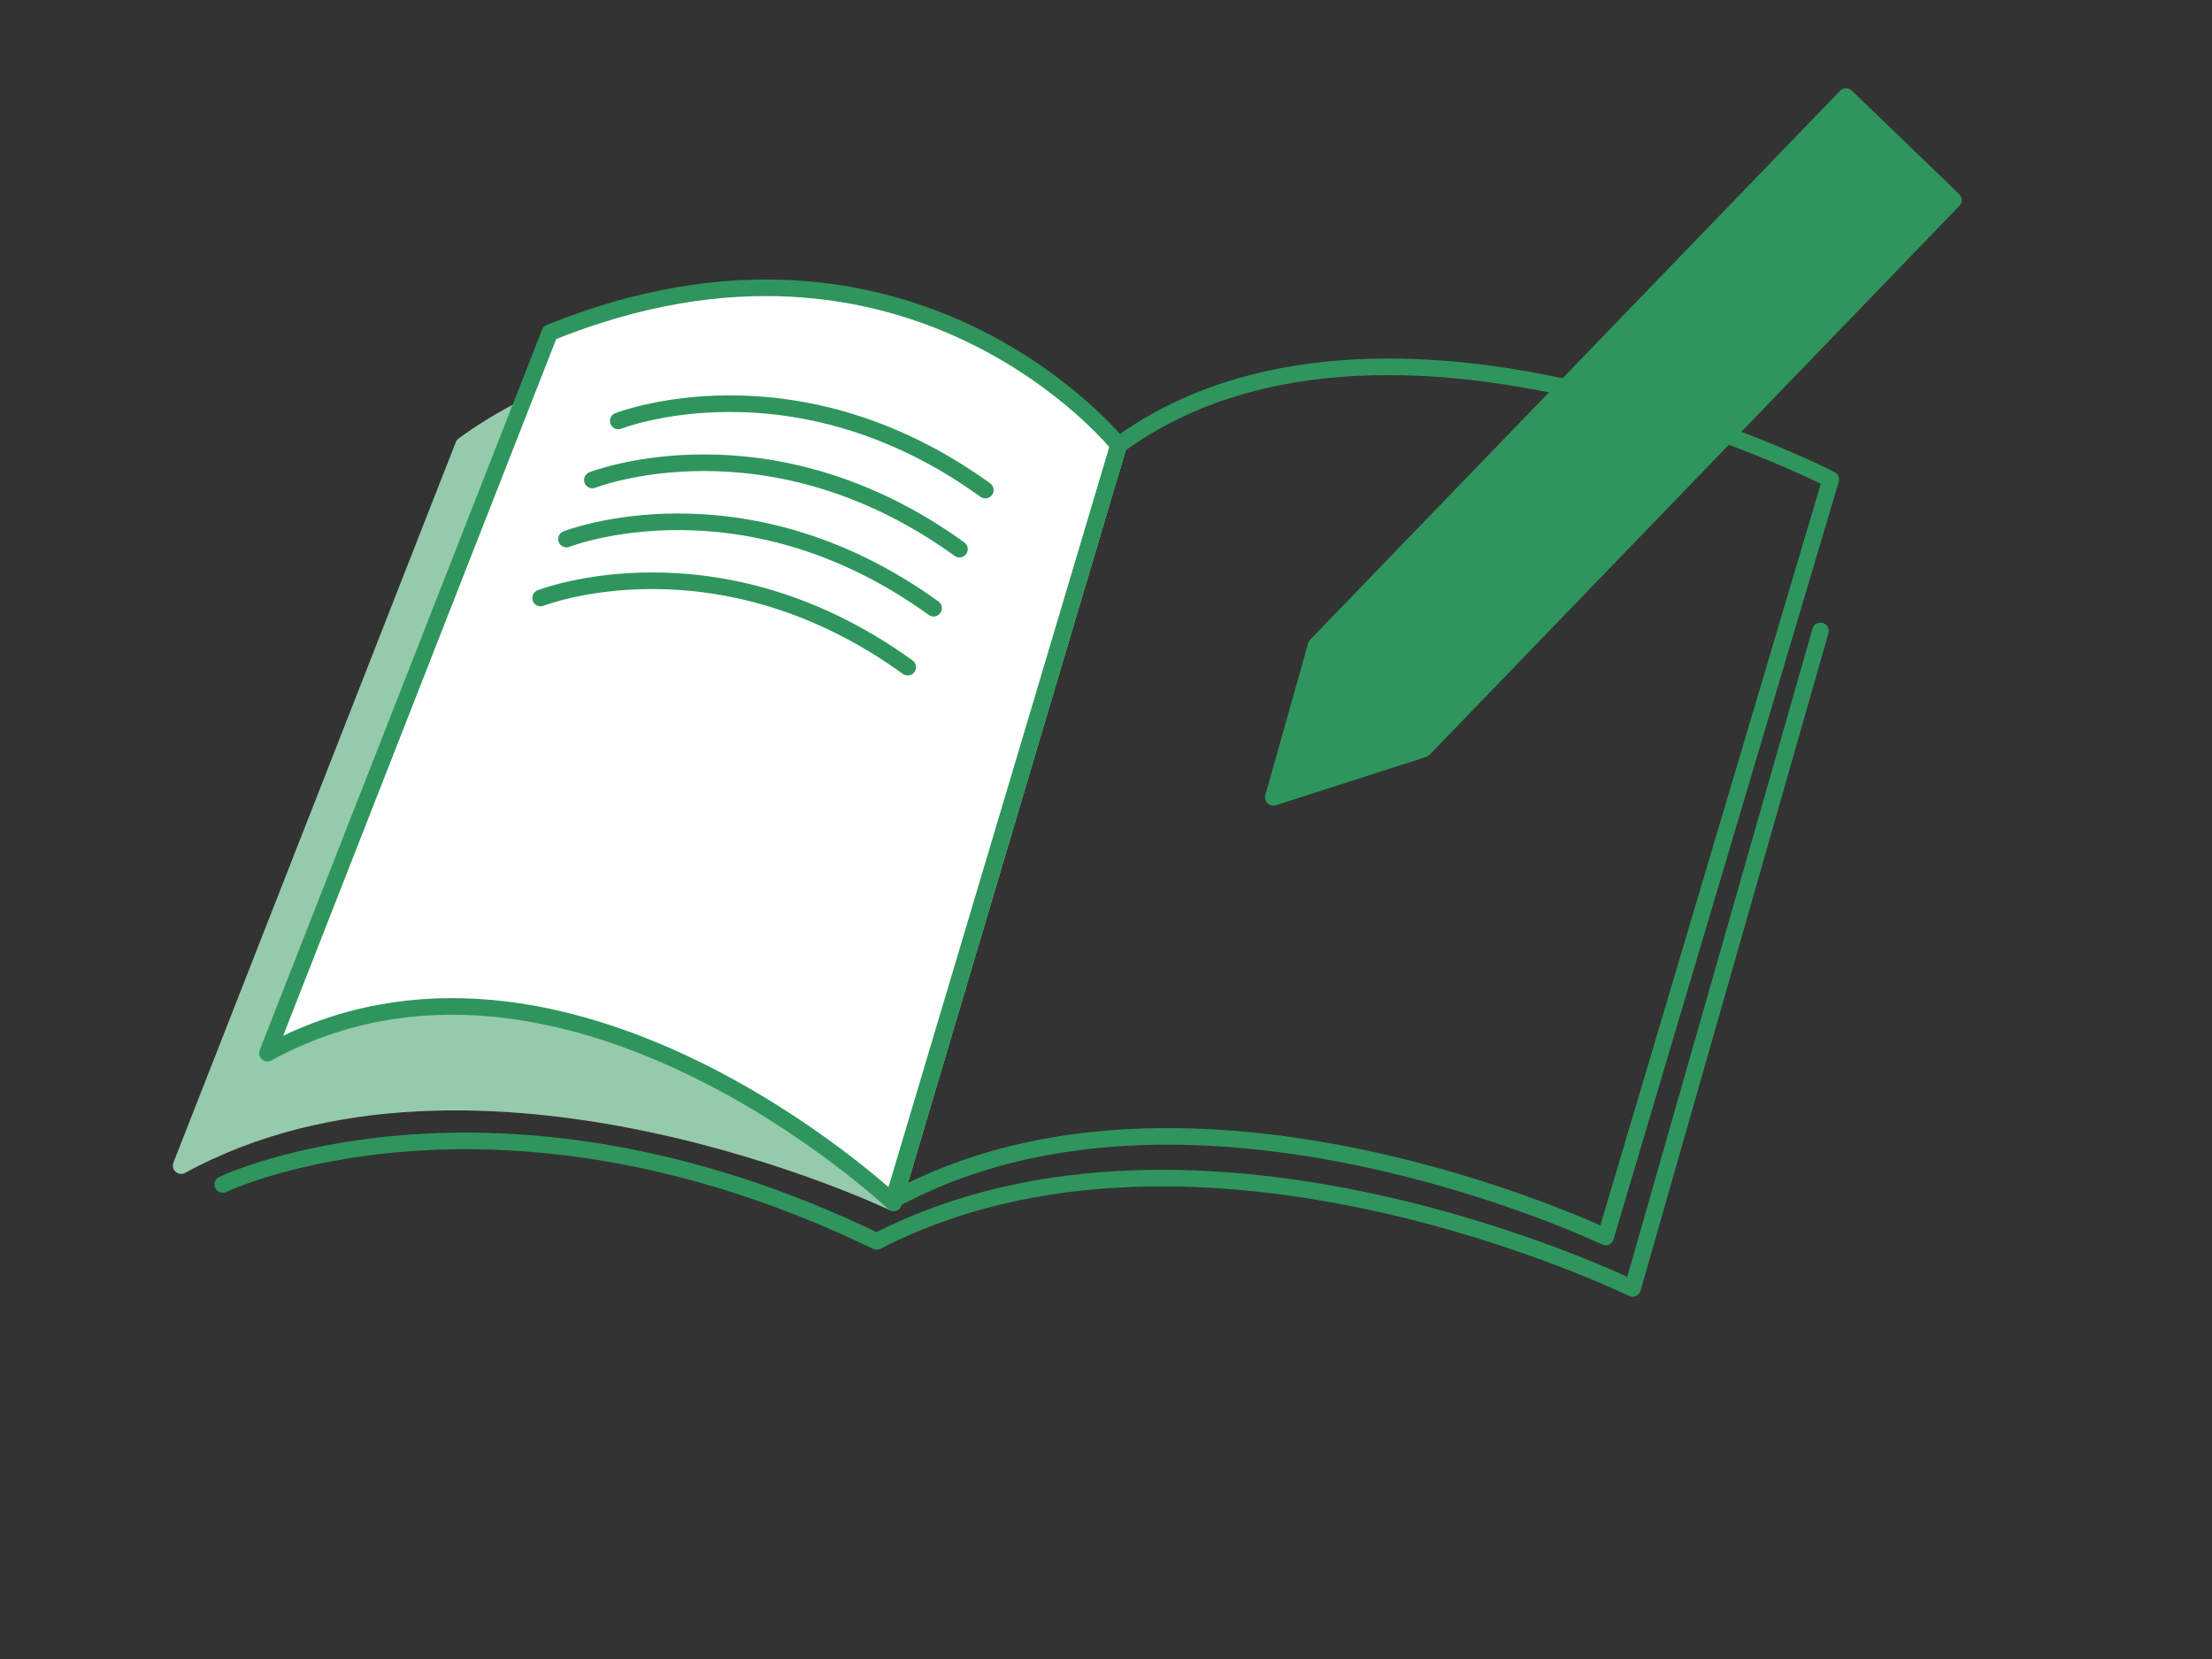
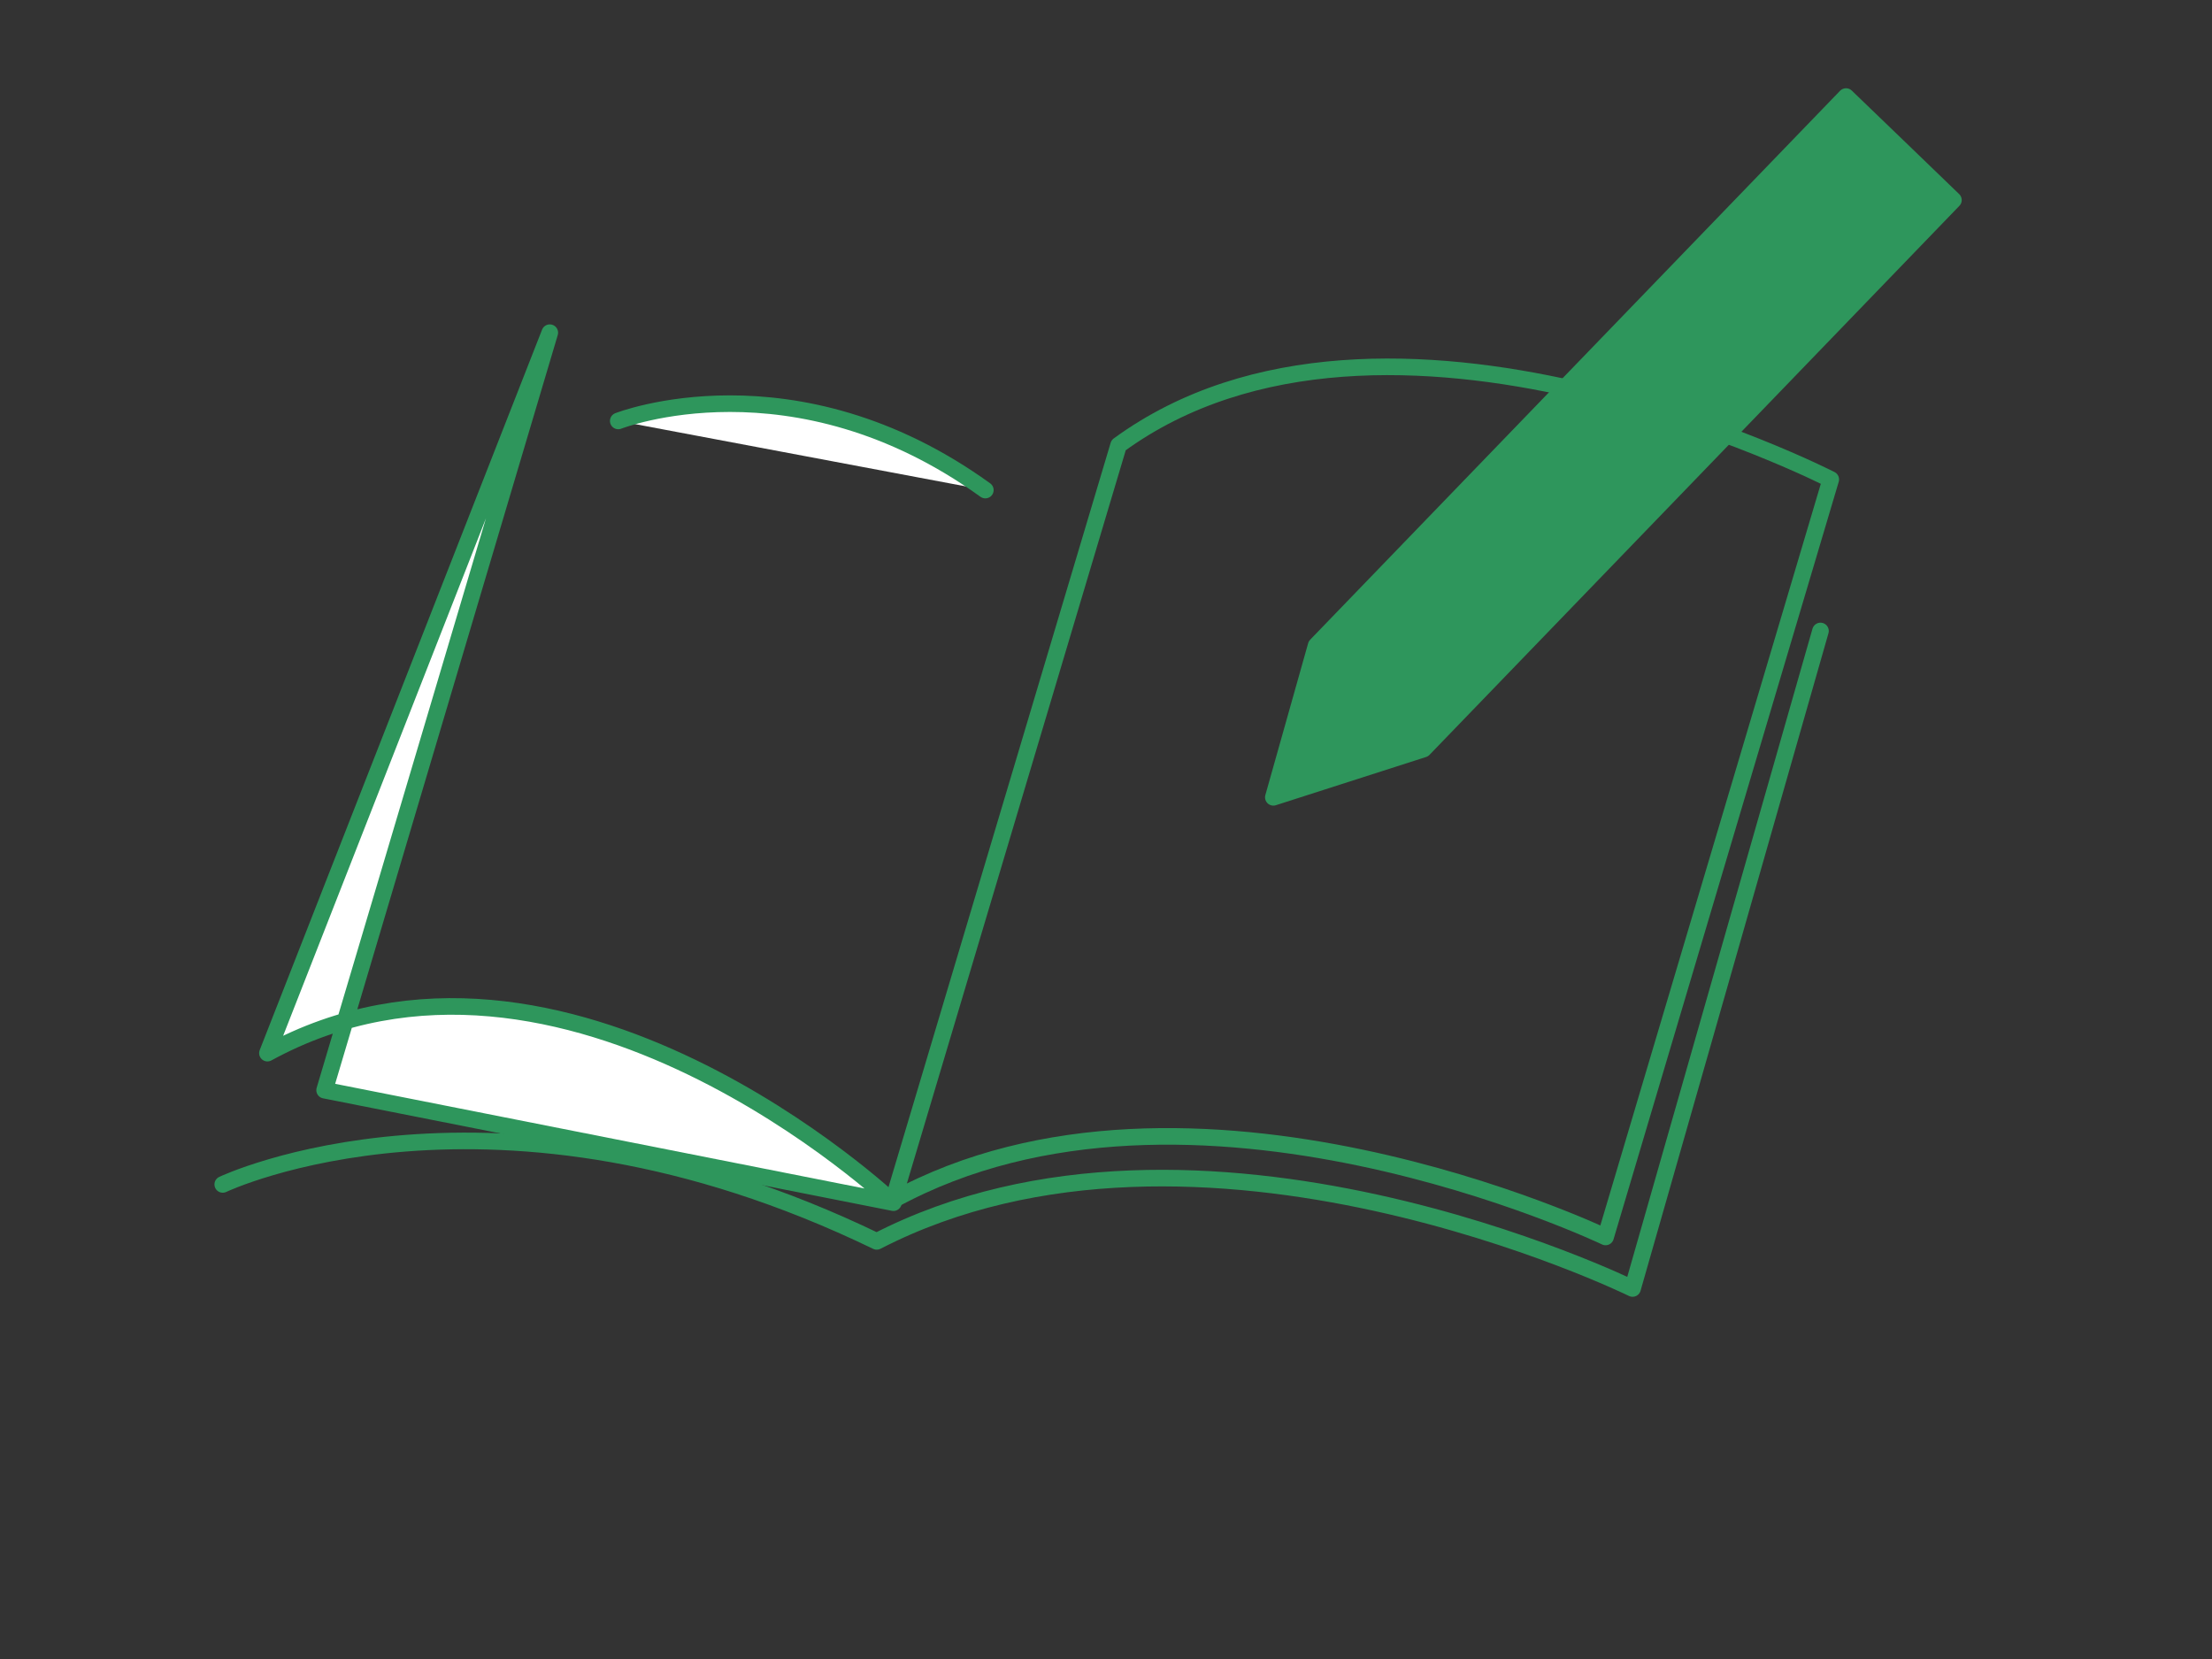
<svg xmlns="http://www.w3.org/2000/svg" viewBox="0 0 200 150">
  <rect x="0" y="0" width="200" height="150" fill="#333333" stroke="none" />
  <defs>
    <style>.d{fill:#2e965c;}.d,.e,.f{stroke:#2e965c;}.d,.e,.f,.g{stroke-linecap:round;stroke-linejoin:round;stroke-width:1.5px;}.e,.h{fill:none;}.f{fill:#fff;}.g{fill:#96caad;stroke:#96caad;}</style>
  </defs>
  <g id="a" />
  <g id="b">
    <g id="c">
      <g>
        <g>
-           <path class="g" d="M80.78,108.74s-37.6-18-64.4-3.35L41.91,40.25c24.06-17.58,59.23,0,59.23,0l-20.36,68.49Z" />
-           <path class="f" d="M80.78,108.74s-29.8-28.17-56.6-13.52L49.71,30.08c32.71-13.25,51.43,10.17,51.43,10.17l-20.36,68.49Z" />
+           <path class="f" d="M80.78,108.74s-29.8-28.17-56.6-13.52L49.71,30.08l-20.36,68.49Z" />
          <path class="e" d="M145.17,111.84s-37.6-18-64.4-3.35l20.37-68.24c24.06-17.58,64.39,3.1,64.39,3.1l-20.36,68.49Z" />
          <path class="e" d="M164.6,57.05l-16.99,59.45s-39.22-19.27-68.34-4.26c-34.72-16.8-59.13-5.15-59.13-5.15" />
          <polygon class="d" points="128.71 67.73 115.13 72.09 119 58.36 142.96 33.54 166.91 8.73 171.77 13.41 176.62 18.09 152.67 42.91 128.71 67.73" />
          <path class="f" d="M55.9,38.06s15.87-6.25,33.19,6.25" />
-           <path class="f" d="M53.56,43.4s15.87-6.25,33.19,6.25" />
-           <path class="f" d="M51.22,48.74s15.87-6.25,33.19,6.25" />
-           <path class="f" d="M48.88,54.07s15.87-6.25,33.19,6.25" />
        </g>
        <rect class="h" width="200" height="150" />
      </g>
    </g>
  </g>
</svg>